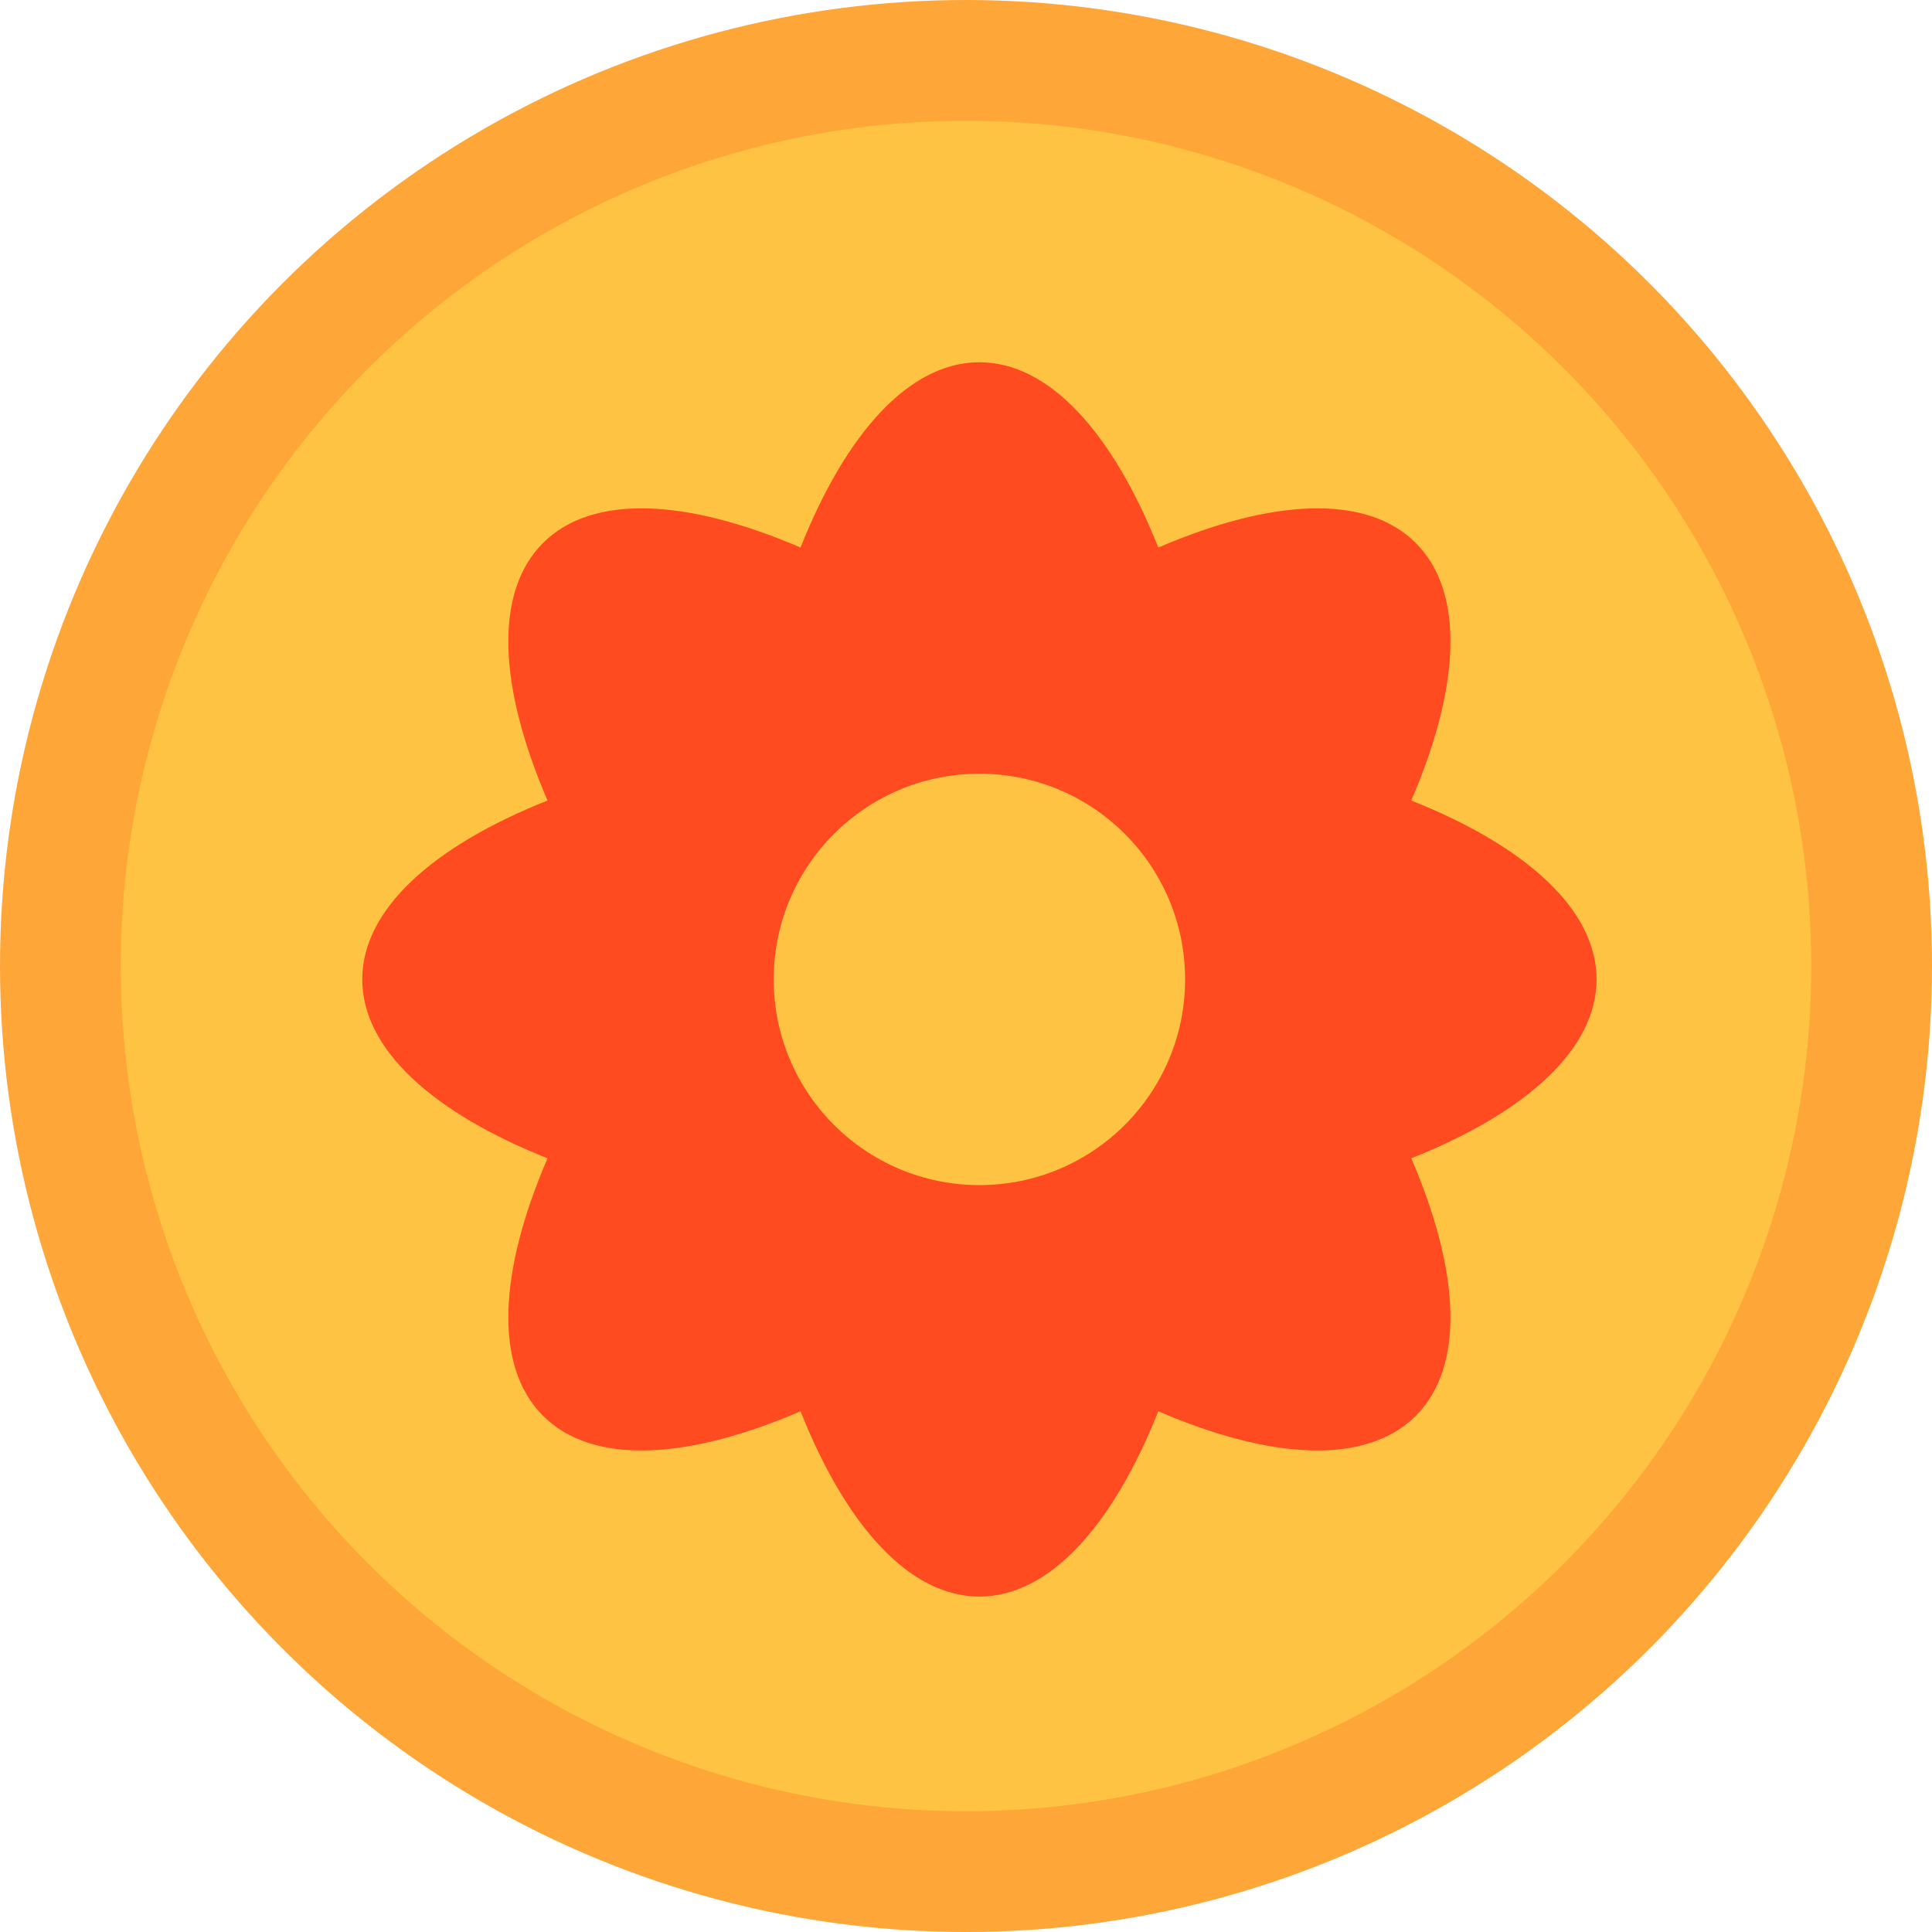
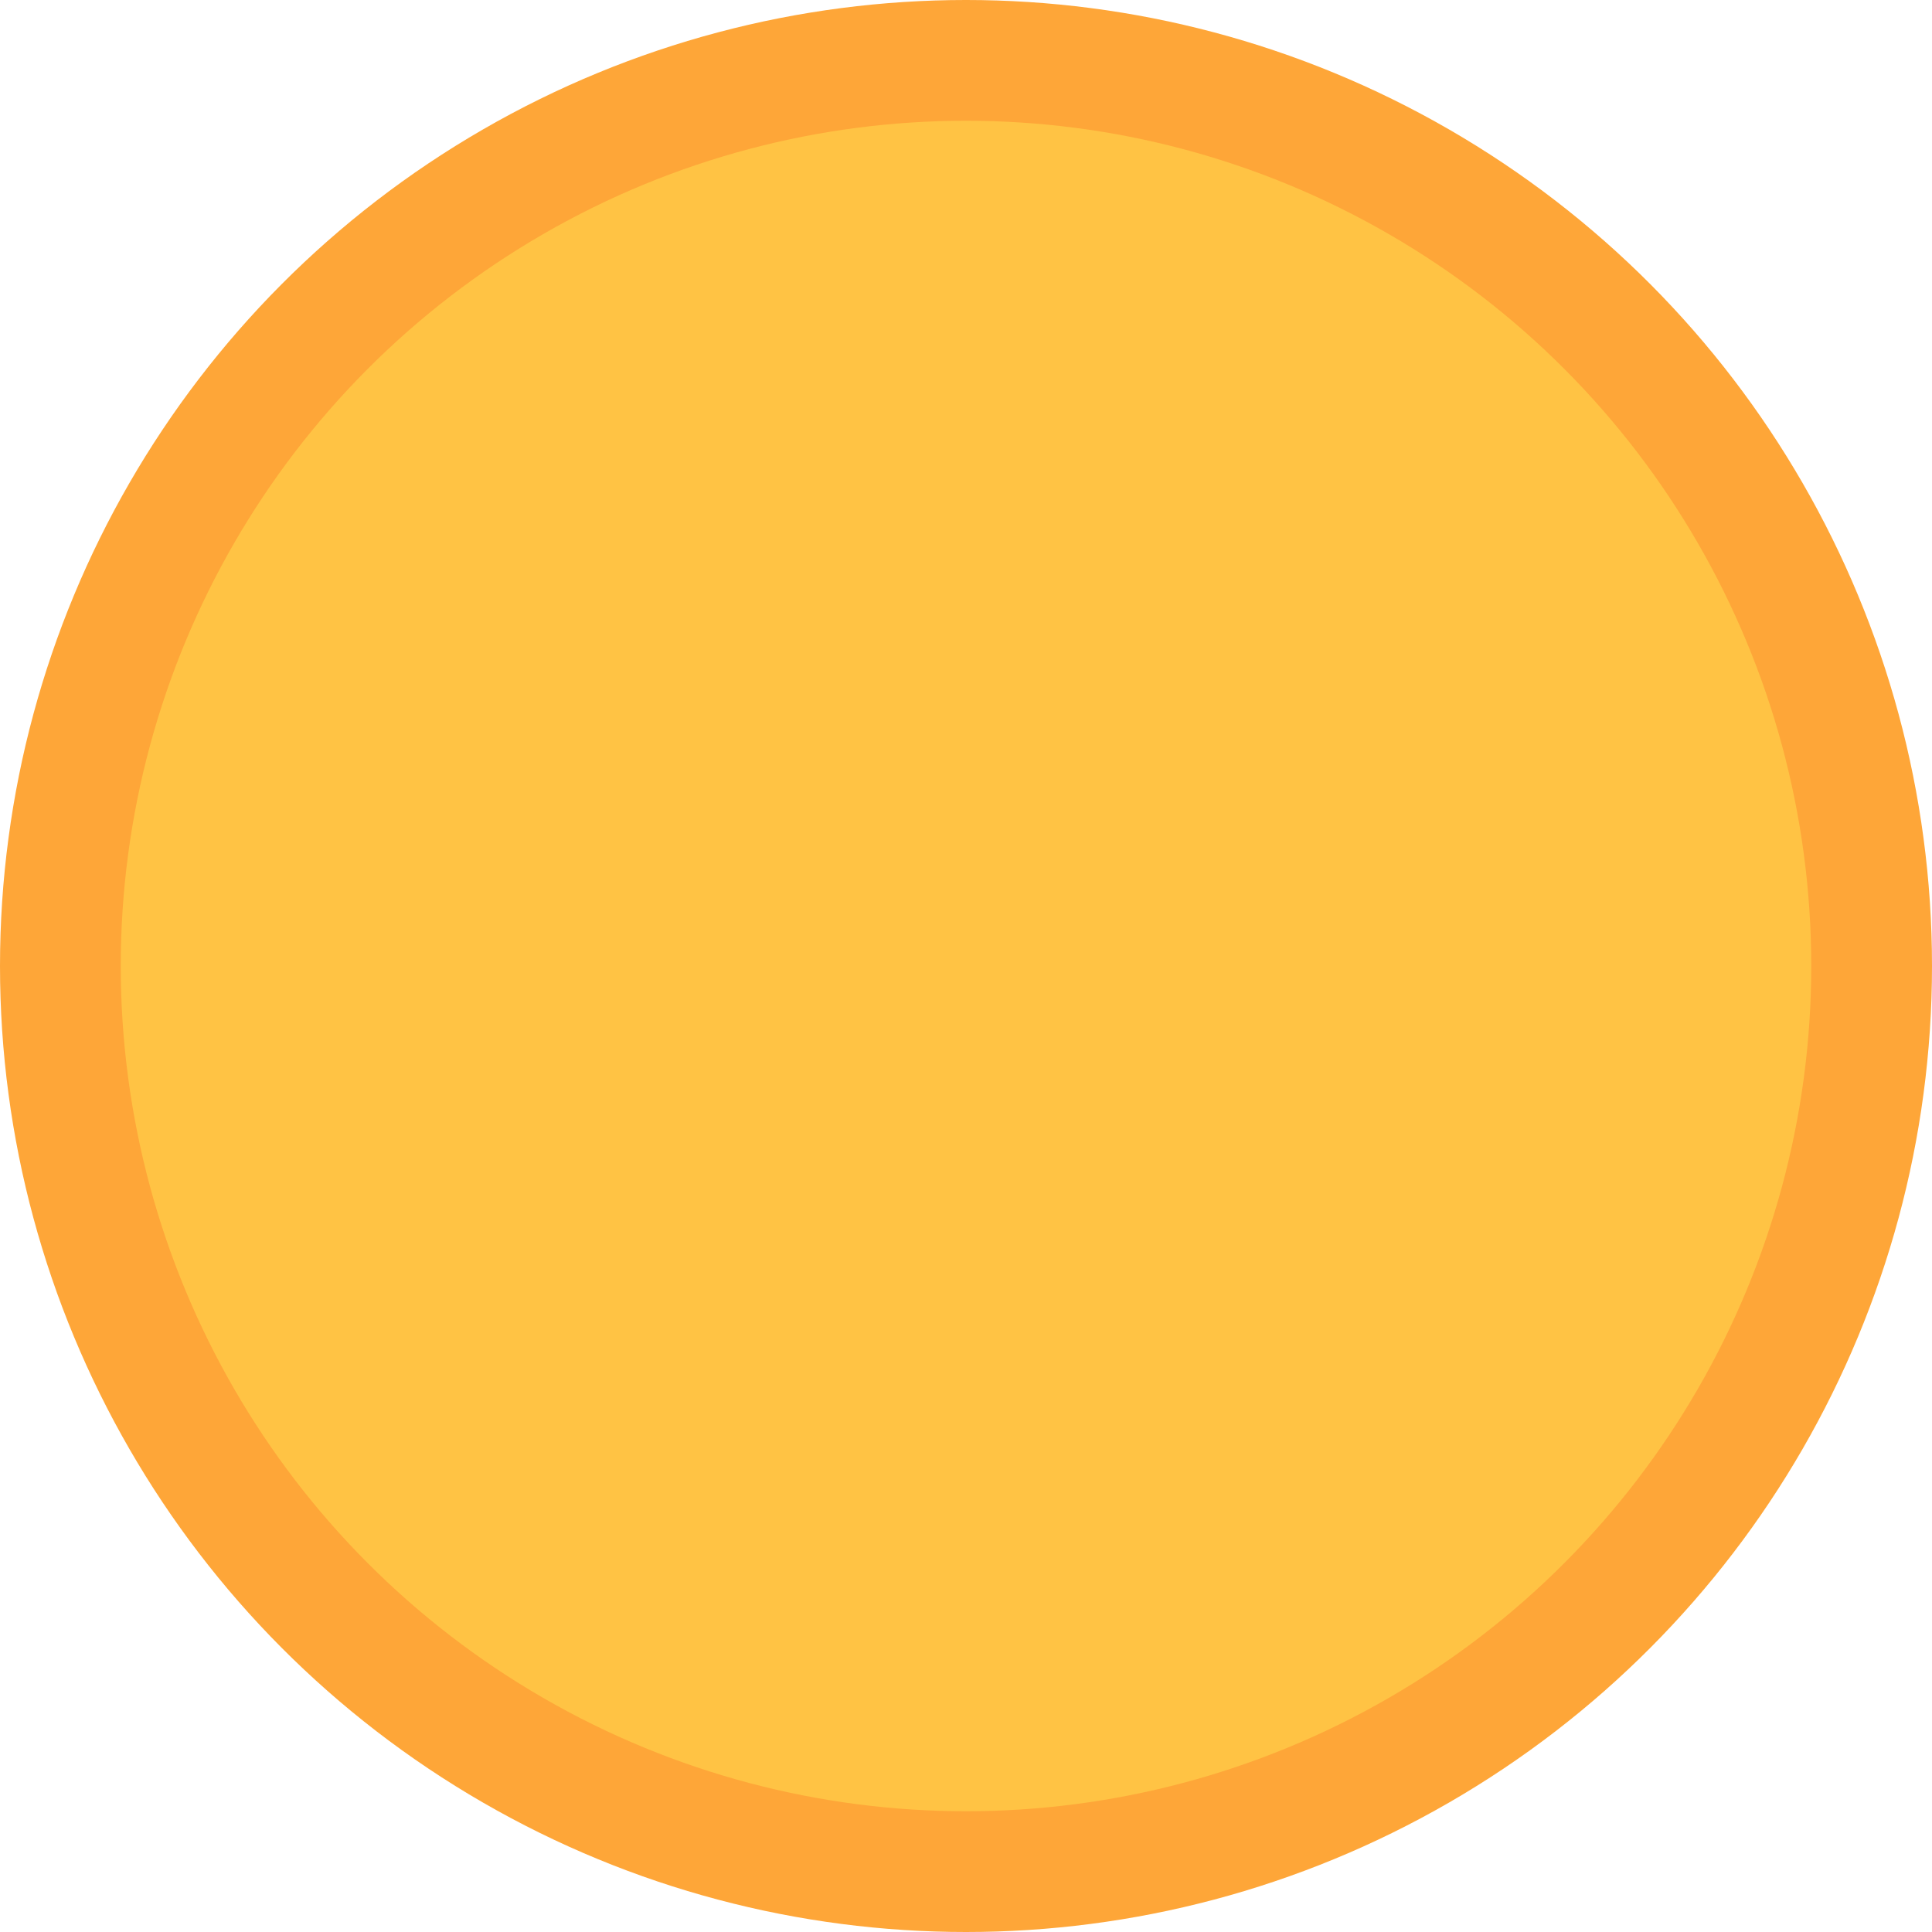
<svg xmlns="http://www.w3.org/2000/svg" width="32" height="32" viewBox="0 0 32 32" fill="none">
  <circle cx="16" cy="16" r="16" fill="#FEA638" />
  <circle cx="16" cy="16" r="14" fill="#FFC344" />
-   <path fill-rule="evenodd" clip-rule="evenodd" d="M16.222 6C17.383 6 18.432 7.175 19.185 9.069C21.056 8.263 22.629 8.173 23.45 8.994C24.271 9.815 24.181 11.388 23.375 13.259C25.269 14.012 26.444 15.061 26.444 16.222C26.444 17.383 25.269 18.432 23.375 19.185C24.181 21.056 24.271 22.629 23.45 23.45C22.629 24.271 21.056 24.182 19.185 23.375C18.432 25.269 17.383 26.444 16.222 26.444C15.061 26.444 14.012 25.269 13.259 23.375C11.388 24.182 9.815 24.271 8.994 23.45C8.173 22.629 8.262 21.056 9.069 19.185C7.175 18.432 6 17.383 6 16.222C6 15.061 7.175 14.012 9.069 13.259C8.262 11.388 8.173 9.815 8.994 8.994C9.815 8.173 11.388 8.263 13.259 9.069C14.012 7.175 15.061 6 16.222 6ZM16.222 12.815C18.104 12.815 19.629 14.34 19.629 16.222C19.629 18.104 18.104 19.629 16.222 19.629C14.34 19.629 12.815 18.104 12.815 16.222C12.815 14.34 14.34 12.815 16.222 12.815Z" fill="#FF4B1F" />
</svg>